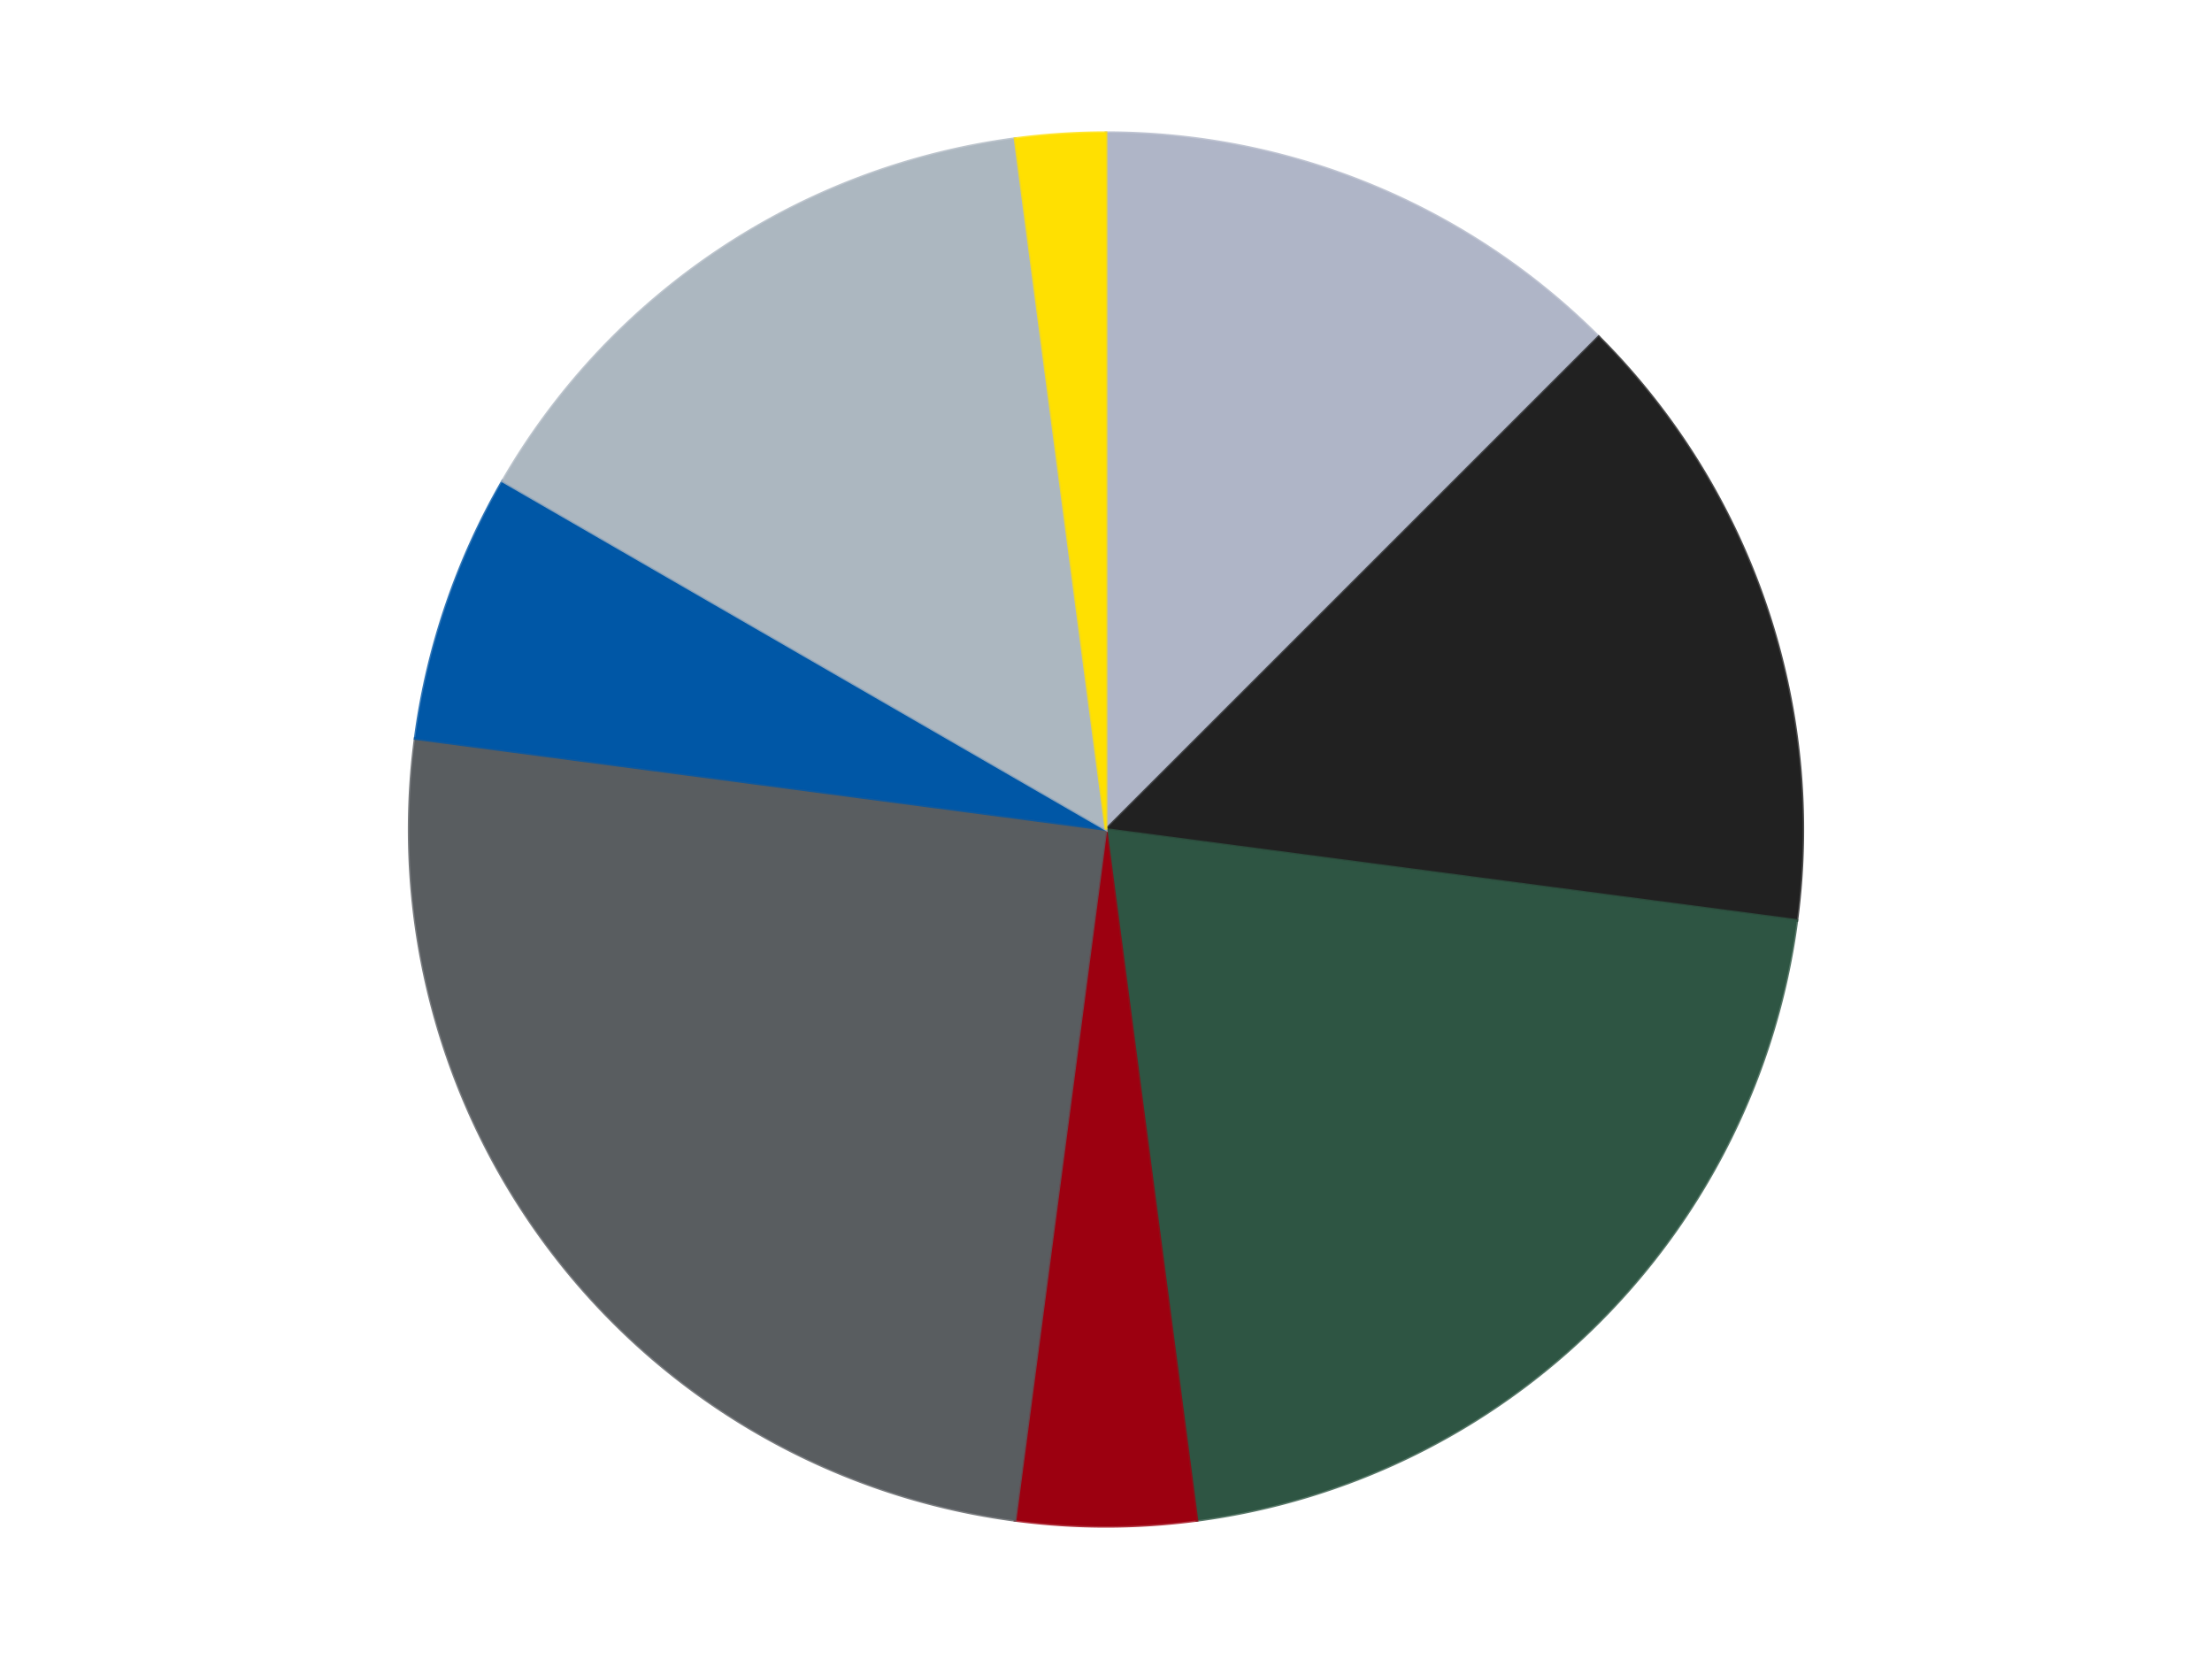
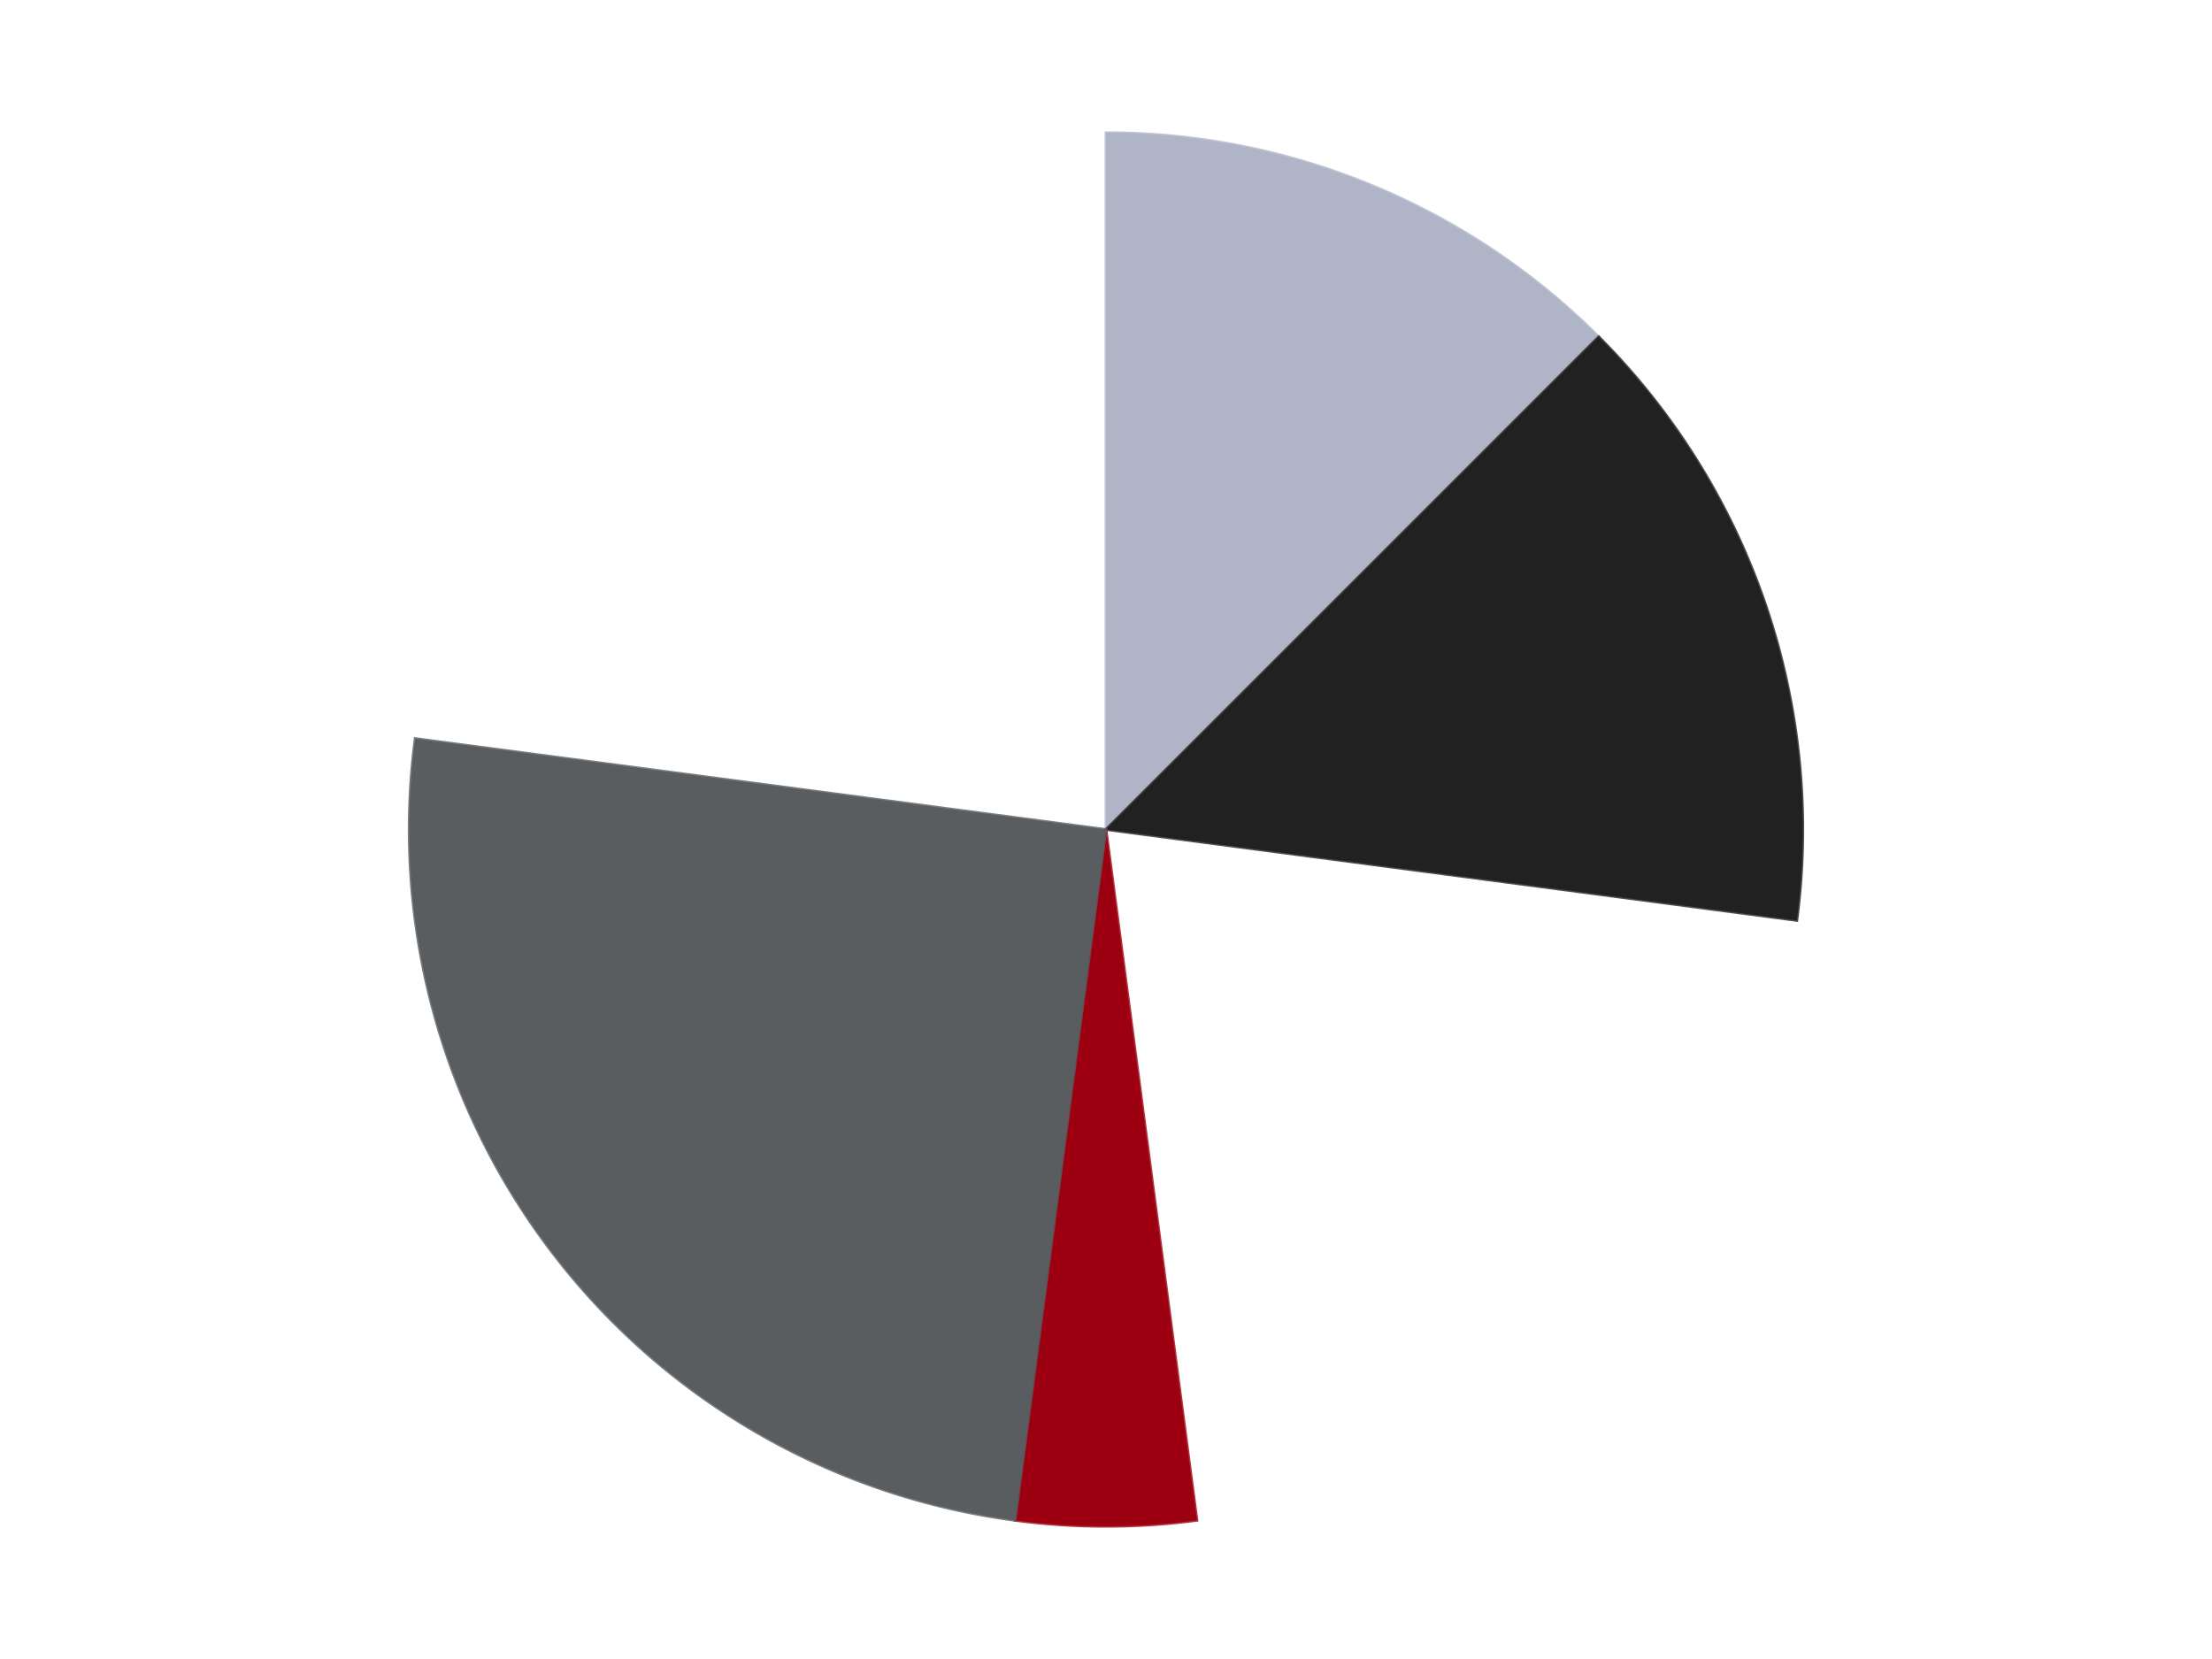
<svg xmlns="http://www.w3.org/2000/svg" xmlns:xlink="http://www.w3.org/1999/xlink" id="chart-ab238f0e-3ecf-437e-aa0c-3a0f3c502ee8" class="pygal-chart" viewBox="0 0 800 600">
  <defs>
    <style type="text/css">#chart-ab238f0e-3ecf-437e-aa0c-3a0f3c502ee8{-webkit-user-select:none;-webkit-font-smoothing:antialiased;font-family:Consolas,"Liberation Mono",Menlo,Courier,monospace}#chart-ab238f0e-3ecf-437e-aa0c-3a0f3c502ee8 .title{font-family:Consolas,"Liberation Mono",Menlo,Courier,monospace;font-size:16px}#chart-ab238f0e-3ecf-437e-aa0c-3a0f3c502ee8 .legends .legend text{font-family:Consolas,"Liberation Mono",Menlo,Courier,monospace;font-size:14px}#chart-ab238f0e-3ecf-437e-aa0c-3a0f3c502ee8 .axis text{font-family:Consolas,"Liberation Mono",Menlo,Courier,monospace;font-size:10px}#chart-ab238f0e-3ecf-437e-aa0c-3a0f3c502ee8 .axis text.major{font-family:Consolas,"Liberation Mono",Menlo,Courier,monospace;font-size:10px}#chart-ab238f0e-3ecf-437e-aa0c-3a0f3c502ee8 .text-overlay text.value{font-family:Consolas,"Liberation Mono",Menlo,Courier,monospace;font-size:16px}#chart-ab238f0e-3ecf-437e-aa0c-3a0f3c502ee8 .text-overlay text.label{font-family:Consolas,"Liberation Mono",Menlo,Courier,monospace;font-size:10px}#chart-ab238f0e-3ecf-437e-aa0c-3a0f3c502ee8 .tooltip{font-family:Consolas,"Liberation Mono",Menlo,Courier,monospace;font-size:14px}#chart-ab238f0e-3ecf-437e-aa0c-3a0f3c502ee8 text.no_data{font-family:Consolas,"Liberation Mono",Menlo,Courier,monospace;font-size:64px}
#chart-ab238f0e-3ecf-437e-aa0c-3a0f3c502ee8{background-color:transparent}#chart-ab238f0e-3ecf-437e-aa0c-3a0f3c502ee8 path,#chart-ab238f0e-3ecf-437e-aa0c-3a0f3c502ee8 line,#chart-ab238f0e-3ecf-437e-aa0c-3a0f3c502ee8 rect,#chart-ab238f0e-3ecf-437e-aa0c-3a0f3c502ee8 circle{-webkit-transition:150ms;-moz-transition:150ms;transition:150ms}#chart-ab238f0e-3ecf-437e-aa0c-3a0f3c502ee8 .graph &gt; .background{fill:transparent}#chart-ab238f0e-3ecf-437e-aa0c-3a0f3c502ee8 .plot &gt; .background{fill:transparent}#chart-ab238f0e-3ecf-437e-aa0c-3a0f3c502ee8 .graph{fill:rgba(0,0,0,.87)}#chart-ab238f0e-3ecf-437e-aa0c-3a0f3c502ee8 text.no_data{fill:rgba(0,0,0,1)}#chart-ab238f0e-3ecf-437e-aa0c-3a0f3c502ee8 .title{fill:rgba(0,0,0,1)}#chart-ab238f0e-3ecf-437e-aa0c-3a0f3c502ee8 .legends .legend text{fill:rgba(0,0,0,.87)}#chart-ab238f0e-3ecf-437e-aa0c-3a0f3c502ee8 .legends .legend:hover text{fill:rgba(0,0,0,1)}#chart-ab238f0e-3ecf-437e-aa0c-3a0f3c502ee8 .axis .line{stroke:rgba(0,0,0,1)}#chart-ab238f0e-3ecf-437e-aa0c-3a0f3c502ee8 .axis .guide.line{stroke:rgba(0,0,0,.54)}#chart-ab238f0e-3ecf-437e-aa0c-3a0f3c502ee8 .axis .major.line{stroke:rgba(0,0,0,.87)}#chart-ab238f0e-3ecf-437e-aa0c-3a0f3c502ee8 .axis text.major{fill:rgba(0,0,0,1)}#chart-ab238f0e-3ecf-437e-aa0c-3a0f3c502ee8 .axis.y .guides:hover .guide.line,#chart-ab238f0e-3ecf-437e-aa0c-3a0f3c502ee8 .line-graph .axis.x .guides:hover .guide.line,#chart-ab238f0e-3ecf-437e-aa0c-3a0f3c502ee8 .stackedline-graph .axis.x .guides:hover .guide.line,#chart-ab238f0e-3ecf-437e-aa0c-3a0f3c502ee8 .xy-graph .axis.x .guides:hover .guide.line{stroke:rgba(0,0,0,1)}#chart-ab238f0e-3ecf-437e-aa0c-3a0f3c502ee8 .axis .guides:hover text{fill:rgba(0,0,0,1)}#chart-ab238f0e-3ecf-437e-aa0c-3a0f3c502ee8 .reactive{fill-opacity:1.0;stroke-opacity:.8;stroke-width:1}#chart-ab238f0e-3ecf-437e-aa0c-3a0f3c502ee8 .ci{stroke:rgba(0,0,0,.87)}#chart-ab238f0e-3ecf-437e-aa0c-3a0f3c502ee8 .reactive.active,#chart-ab238f0e-3ecf-437e-aa0c-3a0f3c502ee8 .active .reactive{fill-opacity:0.6;stroke-opacity:.9;stroke-width:4}#chart-ab238f0e-3ecf-437e-aa0c-3a0f3c502ee8 .ci .reactive.active{stroke-width:1.5}#chart-ab238f0e-3ecf-437e-aa0c-3a0f3c502ee8 .series text{fill:rgba(0,0,0,1)}#chart-ab238f0e-3ecf-437e-aa0c-3a0f3c502ee8 .tooltip rect{fill:transparent;stroke:rgba(0,0,0,1);-webkit-transition:opacity 150ms;-moz-transition:opacity 150ms;transition:opacity 150ms}#chart-ab238f0e-3ecf-437e-aa0c-3a0f3c502ee8 .tooltip .label{fill:rgba(0,0,0,.87)}#chart-ab238f0e-3ecf-437e-aa0c-3a0f3c502ee8 .tooltip .label{fill:rgba(0,0,0,.87)}#chart-ab238f0e-3ecf-437e-aa0c-3a0f3c502ee8 .tooltip .legend{font-size:.8em;fill:rgba(0,0,0,.54)}#chart-ab238f0e-3ecf-437e-aa0c-3a0f3c502ee8 .tooltip .x_label{font-size:.6em;fill:rgba(0,0,0,1)}#chart-ab238f0e-3ecf-437e-aa0c-3a0f3c502ee8 .tooltip .xlink{font-size:.5em;text-decoration:underline}#chart-ab238f0e-3ecf-437e-aa0c-3a0f3c502ee8 .tooltip .value{font-size:1.5em}#chart-ab238f0e-3ecf-437e-aa0c-3a0f3c502ee8 .bound{font-size:.5em}#chart-ab238f0e-3ecf-437e-aa0c-3a0f3c502ee8 .max-value{font-size:.75em;fill:rgba(0,0,0,.54)}#chart-ab238f0e-3ecf-437e-aa0c-3a0f3c502ee8 .map-element{fill:transparent;stroke:rgba(0,0,0,.54) !important}#chart-ab238f0e-3ecf-437e-aa0c-3a0f3c502ee8 .map-element .reactive{fill-opacity:inherit;stroke-opacity:inherit}#chart-ab238f0e-3ecf-437e-aa0c-3a0f3c502ee8 .color-0,#chart-ab238f0e-3ecf-437e-aa0c-3a0f3c502ee8 .color-0 a:visited{stroke:#F44336;fill:#F44336}#chart-ab238f0e-3ecf-437e-aa0c-3a0f3c502ee8 .color-1,#chart-ab238f0e-3ecf-437e-aa0c-3a0f3c502ee8 .color-1 a:visited{stroke:#3F51B5;fill:#3F51B5}#chart-ab238f0e-3ecf-437e-aa0c-3a0f3c502ee8 .color-2,#chart-ab238f0e-3ecf-437e-aa0c-3a0f3c502ee8 .color-2 a:visited{stroke:#009688;fill:#009688}#chart-ab238f0e-3ecf-437e-aa0c-3a0f3c502ee8 .color-3,#chart-ab238f0e-3ecf-437e-aa0c-3a0f3c502ee8 .color-3 a:visited{stroke:#FFC107;fill:#FFC107}#chart-ab238f0e-3ecf-437e-aa0c-3a0f3c502ee8 .color-4,#chart-ab238f0e-3ecf-437e-aa0c-3a0f3c502ee8 .color-4 a:visited{stroke:#FF5722;fill:#FF5722}#chart-ab238f0e-3ecf-437e-aa0c-3a0f3c502ee8 .color-5,#chart-ab238f0e-3ecf-437e-aa0c-3a0f3c502ee8 .color-5 a:visited{stroke:#9C27B0;fill:#9C27B0}#chart-ab238f0e-3ecf-437e-aa0c-3a0f3c502ee8 .color-6,#chart-ab238f0e-3ecf-437e-aa0c-3a0f3c502ee8 .color-6 a:visited{stroke:#03A9F4;fill:#03A9F4}#chart-ab238f0e-3ecf-437e-aa0c-3a0f3c502ee8 .color-7,#chart-ab238f0e-3ecf-437e-aa0c-3a0f3c502ee8 .color-7 a:visited{stroke:#8BC34A;fill:#8BC34A}#chart-ab238f0e-3ecf-437e-aa0c-3a0f3c502ee8 .text-overlay .color-0 text{fill:black}#chart-ab238f0e-3ecf-437e-aa0c-3a0f3c502ee8 .text-overlay .color-1 text{fill:black}#chart-ab238f0e-3ecf-437e-aa0c-3a0f3c502ee8 .text-overlay .color-2 text{fill:black}#chart-ab238f0e-3ecf-437e-aa0c-3a0f3c502ee8 .text-overlay .color-3 text{fill:black}#chart-ab238f0e-3ecf-437e-aa0c-3a0f3c502ee8 .text-overlay .color-4 text{fill:black}#chart-ab238f0e-3ecf-437e-aa0c-3a0f3c502ee8 .text-overlay .color-5 text{fill:black}#chart-ab238f0e-3ecf-437e-aa0c-3a0f3c502ee8 .text-overlay .color-6 text{fill:black}#chart-ab238f0e-3ecf-437e-aa0c-3a0f3c502ee8 .text-overlay .color-7 text{fill:black}
#chart-ab238f0e-3ecf-437e-aa0c-3a0f3c502ee8 text.no_data{text-anchor:middle}#chart-ab238f0e-3ecf-437e-aa0c-3a0f3c502ee8 .guide.line{fill:none}#chart-ab238f0e-3ecf-437e-aa0c-3a0f3c502ee8 .centered{text-anchor:middle}#chart-ab238f0e-3ecf-437e-aa0c-3a0f3c502ee8 .title{text-anchor:middle}#chart-ab238f0e-3ecf-437e-aa0c-3a0f3c502ee8 .legends .legend text{fill-opacity:1}#chart-ab238f0e-3ecf-437e-aa0c-3a0f3c502ee8 .axis.x text{text-anchor:middle}#chart-ab238f0e-3ecf-437e-aa0c-3a0f3c502ee8 .axis.x:not(.web) text[transform]{text-anchor:start}#chart-ab238f0e-3ecf-437e-aa0c-3a0f3c502ee8 .axis.x:not(.web) text[transform].backwards{text-anchor:end}#chart-ab238f0e-3ecf-437e-aa0c-3a0f3c502ee8 .axis.y text{text-anchor:end}#chart-ab238f0e-3ecf-437e-aa0c-3a0f3c502ee8 .axis.y text[transform].backwards{text-anchor:start}#chart-ab238f0e-3ecf-437e-aa0c-3a0f3c502ee8 .axis.y2 text{text-anchor:start}#chart-ab238f0e-3ecf-437e-aa0c-3a0f3c502ee8 .axis.y2 text[transform].backwards{text-anchor:end}#chart-ab238f0e-3ecf-437e-aa0c-3a0f3c502ee8 .axis .guide.line{stroke-dasharray:4,4;stroke:black}#chart-ab238f0e-3ecf-437e-aa0c-3a0f3c502ee8 .axis .major.guide.line{stroke-dasharray:6,6;stroke:black}#chart-ab238f0e-3ecf-437e-aa0c-3a0f3c502ee8 .horizontal .axis.y .guide.line,#chart-ab238f0e-3ecf-437e-aa0c-3a0f3c502ee8 .horizontal .axis.y2 .guide.line,#chart-ab238f0e-3ecf-437e-aa0c-3a0f3c502ee8 .vertical .axis.x .guide.line{opacity:0}#chart-ab238f0e-3ecf-437e-aa0c-3a0f3c502ee8 .horizontal .axis.always_show .guide.line,#chart-ab238f0e-3ecf-437e-aa0c-3a0f3c502ee8 .vertical .axis.always_show .guide.line{opacity:1 !important}#chart-ab238f0e-3ecf-437e-aa0c-3a0f3c502ee8 .axis.y .guides:hover .guide.line,#chart-ab238f0e-3ecf-437e-aa0c-3a0f3c502ee8 .axis.y2 .guides:hover .guide.line,#chart-ab238f0e-3ecf-437e-aa0c-3a0f3c502ee8 .axis.x .guides:hover .guide.line{opacity:1}#chart-ab238f0e-3ecf-437e-aa0c-3a0f3c502ee8 .axis .guides:hover text{opacity:1}#chart-ab238f0e-3ecf-437e-aa0c-3a0f3c502ee8 .nofill{fill:none}#chart-ab238f0e-3ecf-437e-aa0c-3a0f3c502ee8 .subtle-fill{fill-opacity:.2}#chart-ab238f0e-3ecf-437e-aa0c-3a0f3c502ee8 .dot{stroke-width:1px;fill-opacity:1;stroke-opacity:1}#chart-ab238f0e-3ecf-437e-aa0c-3a0f3c502ee8 .dot.active{stroke-width:5px}#chart-ab238f0e-3ecf-437e-aa0c-3a0f3c502ee8 .dot.negative{fill:transparent}#chart-ab238f0e-3ecf-437e-aa0c-3a0f3c502ee8 text,#chart-ab238f0e-3ecf-437e-aa0c-3a0f3c502ee8 tspan{stroke:none !important}#chart-ab238f0e-3ecf-437e-aa0c-3a0f3c502ee8 .series text.active{opacity:1}#chart-ab238f0e-3ecf-437e-aa0c-3a0f3c502ee8 .tooltip rect{fill-opacity:.95;stroke-width:.5}#chart-ab238f0e-3ecf-437e-aa0c-3a0f3c502ee8 .tooltip text{fill-opacity:1}#chart-ab238f0e-3ecf-437e-aa0c-3a0f3c502ee8 .showable{visibility:hidden}#chart-ab238f0e-3ecf-437e-aa0c-3a0f3c502ee8 .showable.shown{visibility:visible}#chart-ab238f0e-3ecf-437e-aa0c-3a0f3c502ee8 .gauge-background{fill:rgba(229,229,229,1);stroke:none}#chart-ab238f0e-3ecf-437e-aa0c-3a0f3c502ee8 .bg-lines{stroke:transparent;stroke-width:2px}</style>
    <script type="text/javascript">window.pygal = window.pygal || {};window.pygal.config = window.pygal.config || {};window.pygal.config['ab238f0e-3ecf-437e-aa0c-3a0f3c502ee8'] = {"allow_interruptions": false, "box_mode": "extremes", "classes": ["pygal-chart"], "css": ["file://style.css", "file://graph.css"], "defs": [], "disable_xml_declaration": false, "dots_size": 2.5, "dynamic_print_values": false, "explicit_size": false, "fill": false, "force_uri_protocol": "https", "formatter": null, "half_pie": false, "height": 600, "include_x_axis": false, "inner_radius": 0, "interpolate": null, "interpolation_parameters": {}, "interpolation_precision": 250, "inverse_y_axis": false, "js": ["//kozea.github.io/pygal.js/2.0.x/pygal-tooltips.min.js"], "legend_at_bottom": false, "legend_at_bottom_columns": null, "legend_box_size": 12, "logarithmic": false, "margin": 20, "margin_bottom": null, "margin_left": null, "margin_right": null, "margin_top": null, "max_scale": 16, "min_scale": 4, "missing_value_fill_truncation": "x", "no_data_text": "No data", "no_prefix": false, "order_min": null, "pretty_print": false, "print_labels": false, "print_values": false, "print_values_position": "center", "print_zeroes": true, "range": null, "rounded_bars": null, "secondary_range": null, "show_dots": true, "show_legend": false, "show_minor_x_labels": true, "show_minor_y_labels": true, "show_only_major_dots": false, "show_x_guides": false, "show_x_labels": true, "show_y_guides": true, "show_y_labels": true, "spacing": 10, "stack_from_top": false, "strict": false, "stroke": true, "stroke_style": null, "style": {"background": "transparent", "ci_colors": [], "colors": ["#F44336", "#3F51B5", "#009688", "#FFC107", "#FF5722", "#9C27B0", "#03A9F4", "#8BC34A", "#FF9800", "#E91E63", "#2196F3", "#4CAF50", "#FFEB3B", "#673AB7", "#00BCD4", "#CDDC39", "#9E9E9E", "#607D8B"], "dot_opacity": "1", "font_family": "Consolas, \"Liberation Mono\", Menlo, Courier, monospace", "foreground": "rgba(0, 0, 0, .87)", "foreground_strong": "rgba(0, 0, 0, 1)", "foreground_subtle": "rgba(0, 0, 0, .54)", "guide_stroke_color": "black", "guide_stroke_dasharray": "4,4", "label_font_family": "Consolas, \"Liberation Mono\", Menlo, Courier, monospace", "label_font_size": 10, "legend_font_family": "Consolas, \"Liberation Mono\", Menlo, Courier, monospace", "legend_font_size": 14, "major_guide_stroke_color": "black", "major_guide_stroke_dasharray": "6,6", "major_label_font_family": "Consolas, \"Liberation Mono\", Menlo, Courier, monospace", "major_label_font_size": 10, "no_data_font_family": "Consolas, \"Liberation Mono\", Menlo, Courier, monospace", "no_data_font_size": 64, "opacity": "1.0", "opacity_hover": "0.6", "plot_background": "transparent", "stroke_opacity": ".8", "stroke_opacity_hover": ".9", "stroke_width": "1", "stroke_width_hover": "4", "title_font_family": "Consolas, \"Liberation Mono\", Menlo, Courier, monospace", "title_font_size": 16, "tooltip_font_family": "Consolas, \"Liberation Mono\", Menlo, Courier, monospace", "tooltip_font_size": 14, "transition": "150ms", "value_background": "rgba(229, 229, 229, 1)", "value_colors": [], "value_font_family": "Consolas, \"Liberation Mono\", Menlo, Courier, monospace", "value_font_size": 16, "value_label_font_family": "Consolas, \"Liberation Mono\", Menlo, Courier, monospace", "value_label_font_size": 10}, "title": null, "tooltip_border_radius": 0, "tooltip_fancy_mode": true, "truncate_label": null, "truncate_legend": null, "width": 800, "x_label_rotation": 0, "x_labels": null, "x_labels_major": null, "x_labels_major_count": null, "x_labels_major_every": null, "x_title": null, "xrange": null, "y_label_rotation": 0, "y_labels": null, "y_labels_major": null, "y_labels_major_count": null, "y_labels_major_every": null, "y_title": null, "zero": 0, "legends": ["Light Bluish Gray", "Black", "Dark Green", "Trans-Red", "Dark Bluish Gray", "Blue", "Pearl Light Gray", "Yellow"]}</script>
    <script type="text/javascript" xlink:href="https://kozea.github.io/pygal.js/2.0.x/pygal-tooltips.min.js" />
  </defs>
  <title>Pygal</title>
  <g class="graph pie-graph vertical">
    <rect x="0" y="0" width="800" height="600" class="background" />
    <g transform="translate(20, 20)" class="plot">
      <rect x="0" y="0" width="760" height="560" class="background" />
      <g class="series serie-0 color-0">
        <g class="slices">
          <g class="slice" style="fill: #AFB5C7; stroke: #AFB5C7">
            <path d="M380 28 A252 252 0 0 1 558.191 101.809 L380 280 A0 0 0 0 0 380 280 z" class="slice reactive tooltip-trigger" />
            <desc class="value">6</desc>
            <desc class="x centered">428.21811247800133</desc>
            <desc class="y centered">163.59117890357788</desc>
          </g>
        </g>
      </g>
      <g class="series serie-1 color-1">
        <g class="slices">
          <g class="slice" style="fill: #212121; stroke: #212121">
            <path d="M558.191 101.809 A252 252 0 0 1 629.844 312.893 L380 280 A0 0 0 0 0 380 280 z" class="slice reactive tooltip-trigger" />
            <desc class="value">7</desc>
            <desc class="x centered">499.3131963163833</desc>
            <desc class="y centered">239.49862737180163</desc>
          </g>
        </g>
      </g>
      <g class="series serie-2 color-2">
        <g class="slices">
          <g class="slice" style="fill: #2E5543; stroke: #2E5543">
-             <path d="M629.844 312.893 A252 252 0 0 1 412.893 529.844 L380 280 A0 0 0 0 0 380 280 z" class="slice reactive tooltip-trigger" />
            <desc class="value">10</desc>
            <desc class="x centered">469.095454429505</desc>
            <desc class="y centered">369.09545442950497</desc>
          </g>
        </g>
      </g>
      <g class="series serie-3 color-3">
        <g class="slices">
          <g class="slice" style="fill: #9C0010; stroke: #9C0010">
            <path d="M412.893 529.844 A252 252 0 0 1 347.107 529.844 L380 280 A0 0 0 0 0 380 280 z" class="slice reactive tooltip-trigger" />
            <desc class="value">2</desc>
            <desc class="x centered">380.0</desc>
            <desc class="y centered">406.0</desc>
          </g>
        </g>
      </g>
      <g class="series serie-4 color-4">
        <g class="slices">
          <g class="slice" style="fill: #595D60; stroke: #595D60">
            <path d="M347.107 529.844 A252 252 0 0 1 130.156 247.107 L380 280 A0 0 0 0 0 380 280 z" class="slice reactive tooltip-trigger" />
            <desc class="value">12</desc>
            <desc class="x centered">280.03747912330437</desc>
            <desc class="y centered">356.7039400550988</desc>
          </g>
        </g>
      </g>
      <g class="series serie-5 color-5">
        <g class="slices">
          <g class="slice" style="fill: #0057A6; stroke: #0057A6">
-             <path d="M130.156 247.107 A252 252 0 0 1 161.762 154 L380 280 A0 0 0 0 0 380 280 z" class="slice reactive tooltip-trigger" />
            <desc class="value">3</desc>
            <desc class="x centered">260.68680368361674</desc>
            <desc class="y centered">239.49862737180155</desc>
          </g>
        </g>
      </g>
      <g class="series serie-6 color-6">
        <g class="slices">
          <g class="slice" style="fill: #ACB7C0; stroke: #ACB7C0">
-             <path d="M161.762 154 A252 252 0 0 1 347.107 30.156 L380 280 A0 0 0 0 0 380 280 z" class="slice reactive tooltip-trigger" />
            <desc class="value">7</desc>
            <desc class="x centered">309.9981506395302</desc>
            <desc class="y centered">175.23482884987925</desc>
          </g>
        </g>
      </g>
      <g class="series serie-7 color-7">
        <g class="slices">
          <g class="slice" style="fill: #FFE001; stroke: #FFE001">
-             <path d="M347.107 30.156 A252 252 0 0 1 380 28 L380 280 A0 0 0 0 0 380 280 z" class="slice reactive tooltip-trigger" />
            <desc class="value">1</desc>
            <desc class="x centered">371.75920571700215</desc>
            <desc class="y centered">154.26977567193595</desc>
          </g>
        </g>
      </g>
    </g>
    <g class="titles" />
    <g transform="translate(20, 20)" class="plot overlay">
      <g class="series serie-0 color-0" />
      <g class="series serie-1 color-1" />
      <g class="series serie-2 color-2" />
      <g class="series serie-3 color-3" />
      <g class="series serie-4 color-4" />
      <g class="series serie-5 color-5" />
      <g class="series serie-6 color-6" />
      <g class="series serie-7 color-7" />
    </g>
    <g transform="translate(20, 20)" class="plot text-overlay">
      <g class="series serie-0 color-0" />
      <g class="series serie-1 color-1" />
      <g class="series serie-2 color-2" />
      <g class="series serie-3 color-3" />
      <g class="series serie-4 color-4" />
      <g class="series serie-5 color-5" />
      <g class="series serie-6 color-6" />
      <g class="series serie-7 color-7" />
    </g>
    <g transform="translate(20, 20)" class="plot tooltip-overlay">
      <g transform="translate(0 0)" style="opacity: 0" class="tooltip">
-         <rect rx="0" ry="0" width="0" height="0" class="tooltip-box" />
        <g class="text" />
      </g>
    </g>
  </g>
</svg>